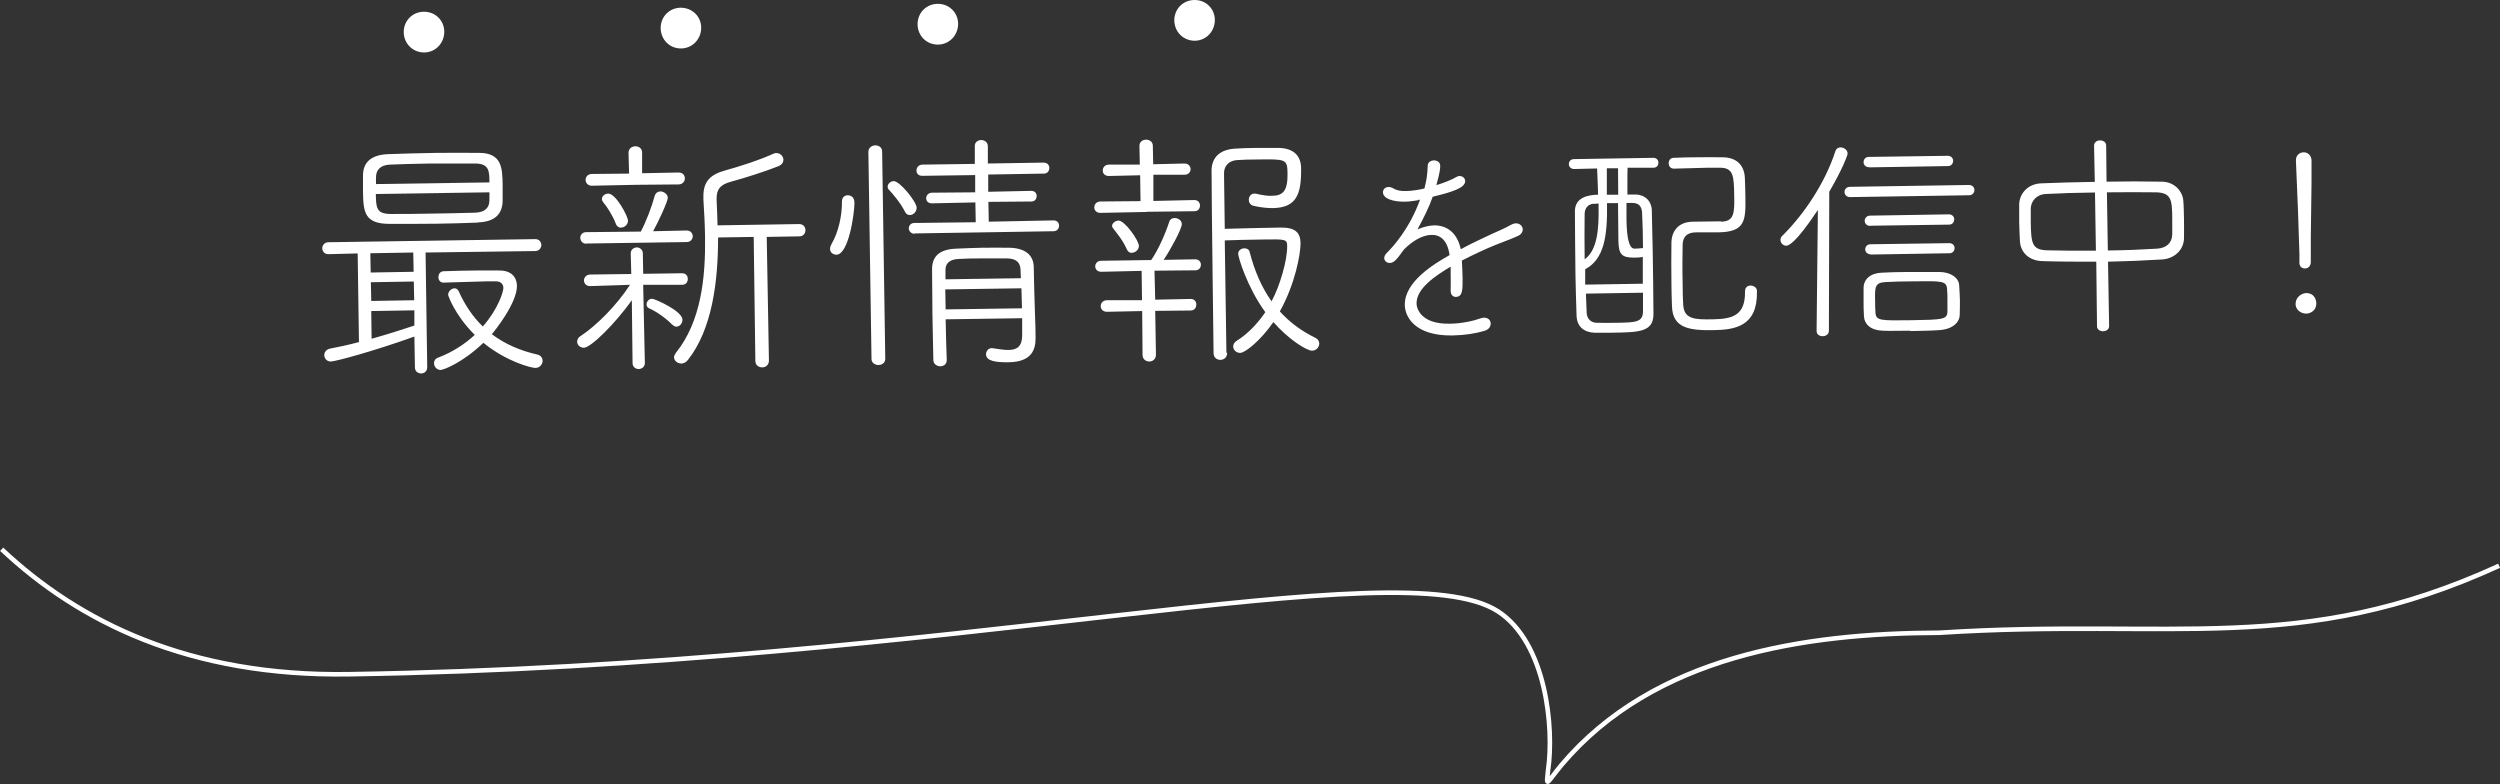
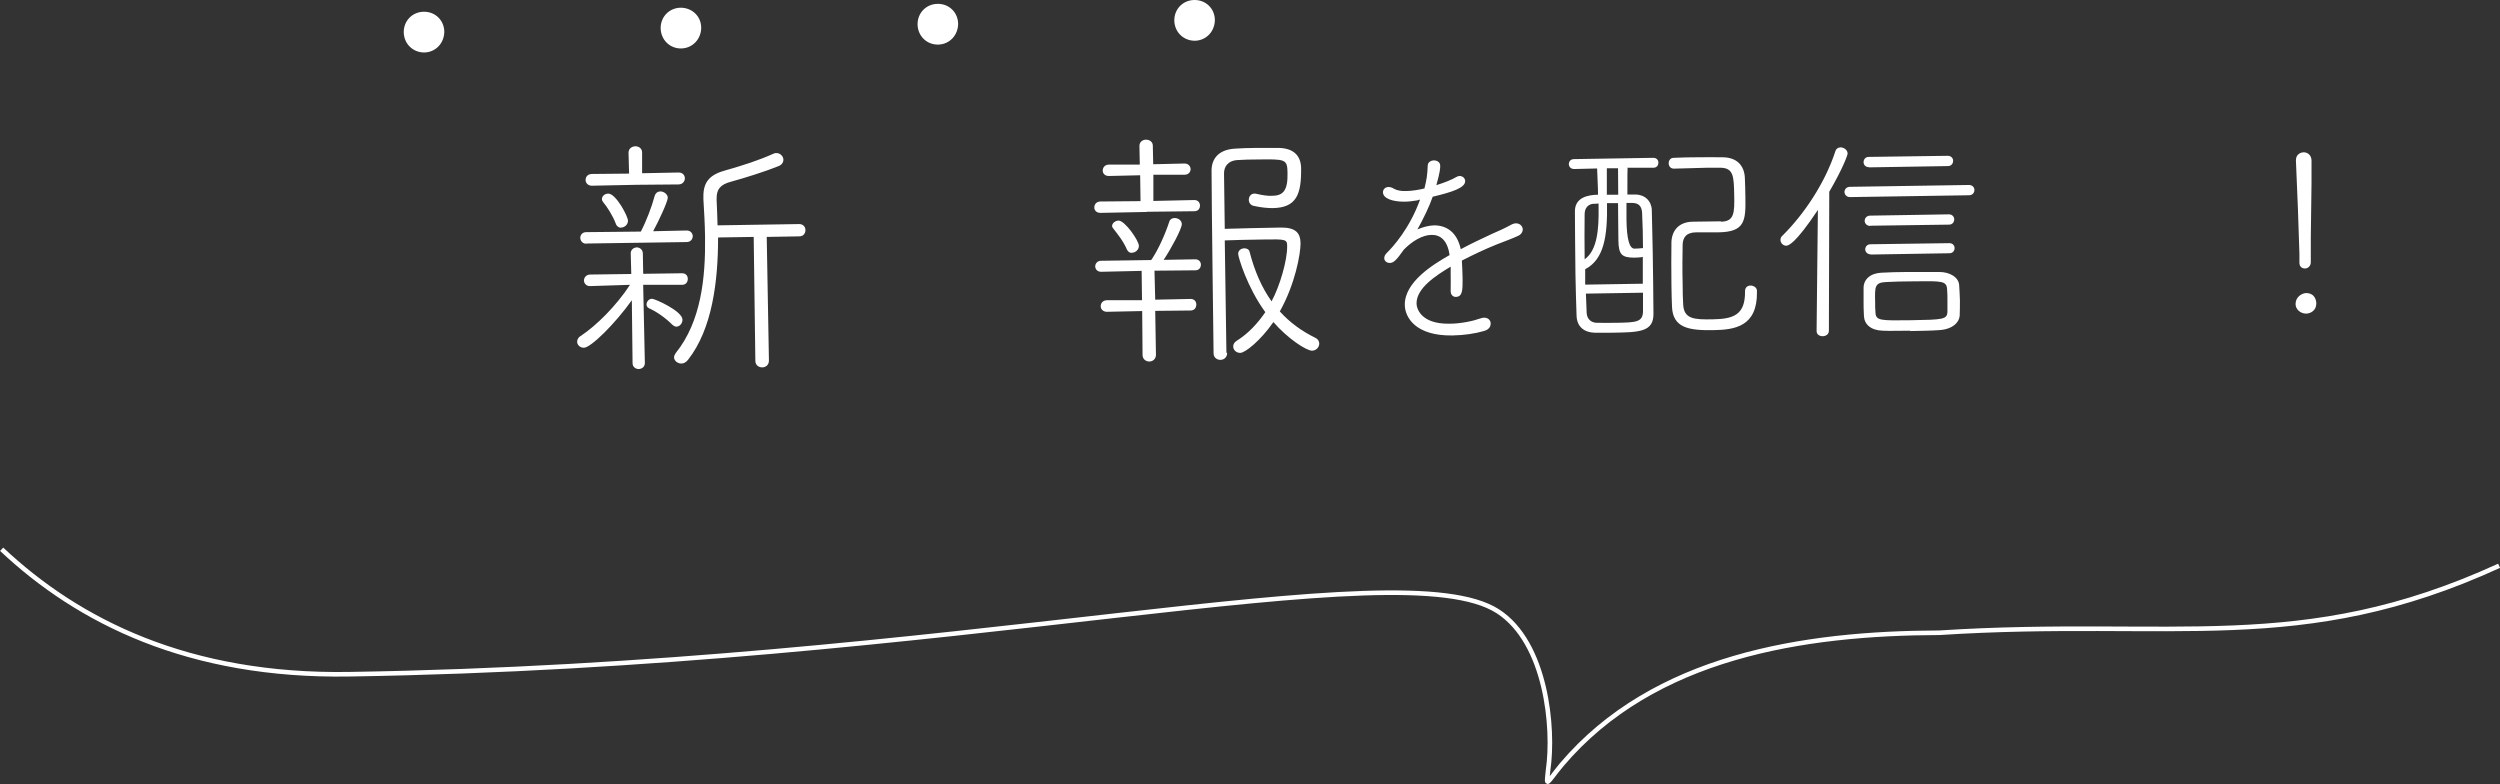
<svg xmlns="http://www.w3.org/2000/svg" id="_レイヤー_2" data-name="レイヤー_2" viewBox="0 0 136.23 42.72">
  <rect x="0" y="0" width="136.23" height="42.72" fill="#333333" stroke="none" />
  <defs>
    <style>
      .cls-1 {
        fill: #fff;
      }

      .cls-2 {
        fill: none;
        stroke: #fff;
        stroke-miterlimit: 10;
        stroke-width: .25px;
      }
    </style>
  </defs>
  <g id="LINE追加">
    <g id="_最新情報" data-name="最新情報">
      <path class="cls-2" d="M.09,29.93c4.2,3.95,10.2,6.95,18.94,6.81,33.25-.52,57.26-6.86,62.59-3.43,2.65,1.71,3.07,6.38,2.74,8.64-.1,1-.14.79.74-.28,5.02-5.92,13.18-7.17,20.58-7.19,12.78-.82,19.67,1.31,30.5-3.65" />
      <g>
-         <path class="cls-1" d="M23.19,13.75l.09,6.26c0,.22-.16.34-.33.34-.17,0-.34-.11-.34-.33l-.03-1.68c-2.2.79-4.27,1.35-4.55,1.36-.22,0-.35-.16-.36-.34,0-.15.09-.31.3-.36.48-.09,1.03-.21,1.59-.36l-.07-4.83-1.6.04c-.21,0-.32-.15-.33-.32,0-.15.11-.32.32-.33l11.29-.17c.21,0,.32.15.33.32,0,.15-.11.32-.32.33l-6.01.08ZM26.03,12.13c-.78.03-1.5.05-2.21.06-.85.01-1.68.01-2.58.01-1.39,0-1.44-.65-1.46-1.76,0-.31,0-.62,0-.87,0-.67.38-1.13,1.36-1.17.73-.03,1.67-.05,2.65-.07.8-.01,1.6,0,2.31,0,1.25,0,1.27.83,1.29,1.7,0,.32,0,.67,0,.92-.02.73-.43,1.14-1.36,1.17ZM22.52,13.76l-2.34.04.02,1.05,2.34-.04-.02-1.05ZM22.55,15.34l-2.34.04.02,1.02,2.34-.04-.02-1.02ZM22.57,16.91l-2.34.04.02,1.51c.89-.25,1.76-.53,2.33-.72v-.83ZM26.67,9.95c0-.64-.02-1.04-.79-1.04-.67,0-1.57,0-2.42,0-.85.01-1.67.04-2.2.06-.55.02-.77.31-.77.68,0,.11-.01.24,0,.38l6.19-.09ZM20.48,10.58c.01.76.04,1.08.83,1.08.6,0,1.37,0,2.19-.02.81-.01,1.65-.03,2.38-.05.59-.02.78-.3.79-.67,0-.13,0-.28,0-.44l-6.19.09ZM24.01,20.16c-.21,0-.35-.18-.36-.36,0-.12.05-.25.22-.31.81-.31,1.47-.75,2-1.24-1.12-1.12-1.45-2.16-1.45-2.18,0-.2.18-.35.34-.36.1,0,.18.05.23.15.35.78.79,1.42,1.32,1.93.81-.92,1.12-1.87,1.12-2.1,0-.22-.16-.36-.4-.36h-.48c-.7.02-1.47.04-2.39.07-.18,0-.27-.15-.27-.29,0-.17.09-.32.28-.33.7-.03,1.2-.03,1.75-.04.39,0,.8-.01,1.3,0,.64,0,.94.36.95.83.01.94-1.21,2.46-1.37,2.64.69.52,1.51.89,2.48,1.11.2.05.28.19.29.33,0,.2-.15.39-.39.4-.22,0-1.56-.33-2.84-1.37-1.16,1.11-2.19,1.48-2.33,1.48Z" />
        <path class="cls-1" d="M34.43,16.36c-.92,1.29-2.23,2.58-2.61,2.59-.21,0-.37-.15-.37-.33,0-.1.05-.23.19-.31.86-.57,1.94-1.64,2.69-2.79l-2.18.07c-.21,0-.32-.15-.33-.3,0-.15.11-.32.33-.33l2.25-.03-.03-1.12c0-.21.16-.32.33-.33.15,0,.32.11.33.32l.02,1.12,2.12-.03c.21,0,.31.15.31.3,0,.17-.09.32-.3.33h-2.13s0,.09,0,.09l.09,4.17c0,.21-.16.32-.33.33-.17,0-.34-.11-.34-.32l-.04-3.43ZM31.95,13.28c-.21,0-.32-.15-.33-.32,0-.15.11-.31.32-.31l2.91-.03h.07c.29-.55.6-1.36.75-1.93.05-.18.18-.26.32-.26.18,0,.39.15.4.34,0,.21-.51,1.31-.8,1.83l1.83-.04c.21,0,.32.15.33.3,0,.17-.11.32-.32.33l-5.49.08ZM34.69,10.07l-2.44.05c-.22,0-.34-.16-.34-.31,0-.17.11-.32.33-.33l2.04-.02-.03-1.13c0-.24.18-.35.37-.36.18,0,.37.11.37.34v1.13s1.99-.04,1.99-.04c.22,0,.34.15.34.32,0,.15-.11.32-.33.33l-2.31.02ZM33.84,12.41c-.11,0-.23-.07-.28-.21-.17-.46-.5-.96-.69-1.18-.04-.05-.07-.11-.07-.17,0-.17.16-.3.35-.3.41,0,1.07,1.23,1.07,1.48,0,.21-.19.37-.37.37ZM36.64,17.7c-.36-.37-.88-.73-1.27-.9-.1-.05-.14-.12-.14-.21,0-.15.13-.31.3-.31.15,0,1.65.66,1.66,1.14,0,.21-.16.38-.33.38-.07,0-.14-.03-.21-.1ZM41.09,12.91l-1.96.03c0,2.41-.32,4.99-1.64,6.67-.11.14-.24.2-.36.2-.21,0-.39-.15-.4-.33,0-.08.03-.15.09-.24,1.39-1.72,1.63-4.12,1.6-6.33-.01-.71-.05-1.4-.09-2.04v-.13c-.02-.88.41-1.24,1.21-1.46.89-.25,1.8-.54,2.62-.91.06-.03.11-.03.15-.03.21,0,.38.18.38.37,0,.12-.08.27-.26.34-.77.31-1.83.64-2.59.85-.61.16-.79.43-.79.91v.11c.02.43.04.9.05,1.36l4.45-.07c.22,0,.34.16.34.33,0,.17-.11.34-.33.34l-1.78.03.12,6.74c0,.24-.18.37-.36.37-.2,0-.38-.12-.38-.36l-.09-6.75Z" />
-         <path class="cls-1" d="M45.23,13.55c0-.07.03-.15.08-.25.38-.65.58-1.55.57-2.33,0-.22.15-.32.3-.33.14,0,.38.05.38.42,0,.6-.32,2.81-.98,2.82-.18,0-.35-.12-.35-.32ZM47.32,8.28c0-.24.19-.35.37-.36.2,0,.38.11.38.34l.17,11.29c0,.22-.18.34-.37.34-.18,0-.38-.11-.38-.33l-.17-11.29ZM49.31,11.53c-.25-.5-.7-1.01-.87-1.19-.06-.06-.07-.11-.07-.17,0-.15.16-.3.33-.3.34,0,1.25,1.13,1.25,1.45,0,.22-.18.39-.36.4-.11,0-.22-.05-.28-.19ZM49.85,12.74c-.21,0-.32-.15-.33-.29,0-.15.11-.3.3-.3l3.35-.04-.02-1.08-2.37.05c-.21,0-.31-.13-.31-.28,0-.14.11-.29.3-.3l2.37-.02v-.94s-2.89.04-2.89.04c-.21,0-.31-.14-.31-.28,0-.17.11-.32.32-.33l2.86-.04v-.94c-.02-.24.16-.35.34-.36.18,0,.37.11.37.34v.94s3.04-.05,3.04-.05c.21,0,.31.15.31.29,0,.15-.09.31-.3.31l-3.03.05v.94s2.34-.05,2.34-.05c.2,0,.3.13.3.28,0,.15-.09.3-.29.3l-2.34.02.02,1.08,3.53-.07c.2,0,.3.13.3.29,0,.14-.09.29-.29.3l-7.58.12ZM55.69,17.34l-4.16.06c.01.78.04,1.57.06,2.22h0c0,.22-.16.34-.35.34-.18,0-.38-.12-.38-.34-.01-.77-.04-1.62-.05-2.48-.01-.85-.01-1.71-.02-2.45,0-.67.33-1.1,1.31-1.14.46-.02.94-.04,1.43-.05s.98,0,1.44,0c.9.01,1.34.4,1.36,1.03,0,.2.05,2.21.07,2.66.02.48.03.79.03,1.18v.06c0,.6-.19,1.29-1.46,1.31-.7.01-1.23-.06-1.24-.43,0-.17.12-.34.32-.34.03,0,.06.01.08.01.31.05.59.09.81.09.48,0,.75-.19.76-.77v-.97ZM51.51,15.77l.02,1.09,4.16-.06c0-.37-.03-.73-.03-1.09l-4.15.06ZM55.63,15.16c0-.17-.02-.32-.02-.48-.02-.34-.19-.6-.77-.6-.39,0-.88,0-1.34,0s-.91.01-1.25.03c-.57.02-.74.3-.73.63v.48s4.11-.06,4.11-.06Z" />
        <path class="cls-1" d="M62.49,11.55l-2.53.05c-.22,0-.33-.15-.33-.29,0-.17.11-.32.32-.33l2.2-.02-.02-1.41-1.71.04c-.22,0-.33-.15-.33-.29,0-.17.11-.32.32-.33h1.7s-.02-1.02-.02-1.02c0-.22.18-.34.36-.34.18,0,.37.11.37.33l.02,1.01,1.71-.04c.21,0,.32.15.33.3,0,.15-.11.31-.32.31h-1.71s0,1.43,0,1.43l2.23-.05c.21,0,.31.15.31.3,0,.15-.09.31-.3.31l-2.59.03ZM62.95,16.94l.04,2.39c0,.24-.18.37-.36.37-.18,0-.37-.12-.37-.36l-.02-2.39-1.92.04c-.22,0-.34-.15-.34-.3,0-.17.11-.32.33-.33h1.92s-.02-1.6-.02-1.6l-2.2.05c-.22,0-.32-.14-.33-.29,0-.15.11-.31.32-.31l2.73-.04s.01-.03.03-.04c.36-.54.72-1.33.96-2.06.04-.13.17-.19.28-.19.2,0,.39.12.4.33,0,.27-.62,1.4-.99,1.95l1.72-.03c.21,0,.31.15.31.29,0,.15-.09.31-.3.31l-2.23.02.04,1.58,1.93-.04c.21,0,.31.15.31.3,0,.17-.09.32-.3.33l-1.93.02ZM61.68,13.78c-.11,0-.21-.05-.27-.18-.23-.52-.5-.82-.77-1.18-.03-.04-.04-.07-.04-.11,0-.14.16-.28.35-.29.35,0,1.11,1.09,1.11,1.38,0,.21-.19.37-.37.37ZM66.87,19.23c0,.25-.18.38-.37.38-.18,0-.37-.12-.37-.36,0,0-.11-8.43-.11-9.95,0-.6.33-1.14,1.27-1.2.34-.02.74-.04,1.16-.04.41,0,.84,0,1.23,0,.88.02,1.21.49,1.22,1.1.02,1.43-.25,2.16-1.55,2.18-.28,0-.62-.03-1.03-.12-.18-.04-.27-.18-.27-.33,0-.17.11-.34.3-.34.04,0,.07,0,.11.01.34.08.62.12.84.11.63,0,.88-.29.86-1.25-.01-.76-.12-.75-1.64-.73-.38,0-.78.01-1.05.03-.57.02-.78.38-.77.75l.04,3c.59-.02,2.28-.06,3.05-.07.8-.01,1.07.28,1.08.85,0,.59-.29,2.22-1.13,3.72.53.59,1.18,1.07,1.96,1.45.13.07.18.18.19.29,0,.2-.15.39-.39.4-.32,0-1.34-.67-2.11-1.56-.7,1.01-1.54,1.68-1.81,1.68-.21,0-.38-.16-.38-.35,0-.11.05-.22.19-.31.64-.4,1.15-.96,1.56-1.56-1-1.37-1.47-2.99-1.48-3.17,0-.21.18-.31.34-.31.13,0,.25.06.28.18.27,1.05.66,1.95,1.2,2.71.45-.83.86-2.23.85-3.01,0-.37-.08-.38-1.27-.36-.76.01-1.72.03-2.13.05l.09,6.12Z" />
        <path class="cls-1" d="M77.29,10.91c-.3.05-.55.08-.77.08-.61,0-1.15-.16-1.16-.51,0-.16.12-.29.31-.29.07,0,.17.02.28.09.15.09.39.14.66.13.34,0,.77-.08,1.01-.14.12-.48.16-.73.18-1.25,0-.18.18-.28.34-.28s.34.09.34.29c0,.13,0,.31-.21,1.06.45-.14.87-.31,1.08-.44.06-.04.13-.06.19-.06.17,0,.3.13.3.28,0,.37-.72.6-1.77.85-.18.53-.5,1.18-.83,1.78.31-.13.61-.21.91-.22.67,0,1.25.37,1.45,1.3.57-.31,1.18-.59,1.71-.84.3-.13.67-.29,1.01-.48.11-.06.2-.09.29-.09.22,0,.36.16.37.33,0,.13-.08.27-.25.35-.35.16-.58.24-1.22.49-.62.25-1.27.56-1.85.86.02.29.03.65.04.98,0,.61.01.99-.37,1-.14,0-.28-.1-.28-.32v-.04c0-.28.01-.62,0-.94v-.35c-.8.48-1.87,1.17-1.86,2.01,0,.24.21,1.12,1.78,1.1.66,0,1.35-.16,1.7-.29.07-.02.14-.04.2-.04.23,0,.36.15.36.32,0,.17-.1.34-.38.41-.43.13-1.06.23-1.71.24-2.02.03-2.58-1-2.59-1.66-.02-1.26,1.56-2.22,2.44-2.72-.11-.8-.5-1.11-.98-1.1-.48,0-1.05.33-1.51.8-.39.55-.55.73-.77.73-.17,0-.3-.12-.3-.26,0-.1.04-.19.15-.3.33-.32,1.24-1.33,1.8-2.89l-.13.02Z" />
        <path class="cls-1" d="M88.69,9.16c-.02.48,0,.98-.01,1.44.16,0,.31,0,.43,0,.52,0,.88.35.9.84.02.7.03,1.46.05,2.27.02,1.09.03,2.24.04,3.37.02,1.02-.78,1.03-2.28,1.05-.36,0-.7,0-.94,0-.53-.02-.95-.3-.97-.93-.02-.7-.05-1.45-.06-2.23-.02-1.2-.02-2.42-.03-3.44-.01-.78.72-.91,1.26-.92,0-.44-.04-1.01-.05-1.43l-1.25.03c-.19,0-.29-.13-.29-.27,0-.13.09-.27.28-.27l4.32-.07c.19,0,.28.13.28.26,0,.14-.08.28-.27.28h-1.42ZM86.85,11.1c-.3.02-.49.22-.5.55-.01.71-.01,1.58,0,2.48.69-.49.78-1.64.76-2.84v-.2c-.1,0-.18.02-.27.02ZM89.48,14.01c-.07.01-.24.03-.41.03-.68,0-.87-.15-.88-.93,0-.6-.02-1.29-.02-2.04h-.6c.03,1.84-.17,3.06-1.19,3.6v.84s3.14-.05,3.14-.05c0-.48,0-.98,0-1.46h-.04ZM86.42,16.01l.04,1.04c.02.36.27.54.56.54.31,0,.71.01,1.08,0,1.04-.02,1.42-.03,1.43-.62,0-.32,0-.67,0-1.02l-3.11.05ZM88.18,10.6c0-.46-.01-.94-.01-1.43h-.61c0,.44,0,.93,0,1.44h.61ZM89.53,13.5c0-.5-.02-1.4-.05-1.93-.03-.36-.21-.5-.5-.51-.12,0-.23,0-.35,0,0,.3,0,.61,0,.9q.02,1.6.44,1.59c.14,0,.36-.02.42-.03h.04ZM93.78,12.08c.73-.01.74-.49.72-1.45-.02-1.02-.03-1.49-.77-1.49h-.7c-.59.02-1.2.03-1.82.05-.18,0-.28-.14-.28-.29,0-.16.09-.3.28-.3.43-.02.86-.03,1.31-.03.43,0,.88-.01,1.33,0,.79,0,1.19.44,1.23,1.1.02.3.02.71.03,1.09.02,1.27-.02,1.88-1.47,1.9-.41,0-.84,0-1.2,0-.55,0-.74.28-.75.68-.01.58-.02,1.36,0,2.11,0,.4.01.79.03,1.14.04.8.6.83,1.62.81,1.09-.02,1.77-.22,1.75-1.53,0-.21.14-.31.3-.31.17,0,.35.11.35.29v.05c.03,1.91-1.23,2.07-2.38,2.09-1.31.02-2.21-.11-2.25-1.29-.02-.35-.02-.76-.03-1.18-.01-.78-.01-1.64,0-2.33.02-.59.37-1.1,1.17-1.11l1.52-.02Z" />
        <path class="cls-1" d="M98.99,18.02l.07-6.58c-1.27,1.91-1.62,1.94-1.72,1.95-.17,0-.31-.14-.32-.31,0-.08.03-.18.12-.25,1.16-1.15,2.3-2.84,2.87-4.58.04-.15.17-.22.28-.22.19,0,.39.14.39.34,0,.08-.25.79-1,2.08l-.02,7.57c0,.21-.18.3-.34.3-.17,0-.33-.09-.33-.28h0ZM100.81,10.74c-.19,0-.3-.14-.3-.28,0-.13.1-.28.3-.28l6.48-.1c.2,0,.3.14.3.27,0,.14-.09.29-.3.29l-6.48.1ZM104.09,18.02c-.56,0-1.13.02-1.5,0-.65-.02-1-.35-1.02-.8-.02-.31-.02-.56-.02-.8,0-.24,0-.47,0-.73,0-.46.36-.8.97-.83.4-.02.91-.04,1.44-.04.63,0,1.27,0,1.71,0,.6,0,1.07.3,1.09.73.02.28.03.55.04.81,0,.25,0,.52-.01.78,0,.44-.41.81-1.13.85-.41.03-1,.04-1.57.05ZM101.84,9.11c-.19,0-.29-.14-.29-.27,0-.14.09-.29.28-.29l4.31-.06c.19,0,.29.14.29.27,0,.14-.09.29-.28.29l-4.31.07ZM101.91,12.31c-.19,0-.3-.14-.3-.28,0-.13.1-.28.3-.28l4.29-.07c.19,0,.29.14.29.27,0,.14-.09.29-.28.29l-4.29.06ZM101.94,13.86c-.19,0-.3-.14-.3-.27,0-.14.1-.28.29-.28l4.29-.06c.19,0,.29.13.29.27,0,.13-.09.28-.28.28l-4.29.07ZM106.12,16.37c0-.21,0-.44-.02-.62-.03-.44-.28-.44-1.77-.42-.61,0-1.25.02-1.57.04-.6.03-.6.26-.58,1.06,0,.22,0,.44.02.63.03.42.32.41,1.92.39,1.76-.03,1.98-.04,2-.46,0-.18,0-.39,0-.62Z" />
-         <path class="cls-1" d="M114.22,14.26c-.98,0-1.96,0-2.89-.03-.79-.01-1.23-.5-1.26-1.09-.02-.35-.03-.69-.04-1.04,0-.35,0-.68,0-.98.02-.54.43-1.1,1.21-1.13.91-.04,1.91-.06,2.91-.08l-.04-1.97c0-.19.16-.29.32-.29.17,0,.34.09.34.28l.02,1.97c1.02-.02,2.05-.02,3,0,.68,0,1.13.5,1.18,1.01.03.31.03.67.04,1.03,0,.36.01.73,0,1.07-.02.56-.47,1.09-1.22,1.13-.96.06-1.95.1-2.92.12l.06,3.51c0,.18-.16.28-.33.28-.16,0-.33-.09-.33-.27l-.04-3.51ZM114.16,10.49c-.98.01-1.93.04-2.66.08-.54.02-.82.4-.84.78,0,.2,0,.48,0,.77.02,1.15.07,1.5.9,1.52.77.02,1.69.03,2.65.02l-.05-3.17ZM114.85,13.65c.94-.01,1.87-.05,2.69-.1.52-.03.82-.32.83-.78,0-.25,0-.58,0-.9-.01-.95-.04-1.37-.88-1.39-.75-.01-1.7-.01-2.68,0l.05,3.17Z" />
        <path class="cls-1" d="M125.67,17.09c-.32,0-.58-.24-.58-.52,0-.4.35-.59.57-.6.52,0,.56.46.56.57,0,.37-.3.54-.54.55ZM125.6,14.63c-.16,0-.3-.1-.3-.31v-.49c-.03-1.2-.12-3.55-.19-5.07v-.03c0-.28.2-.42.41-.43s.43.14.44.44c.02,1.42-.06,4.13-.04,5.28v.27c0,.21-.16.34-.31.34Z" />
      </g>
      <g>
        <path class="cls-1" d="M22,1.75c0-.62.47-1.1,1.09-1.11s1.11.46,1.12,1.08c0,.63-.47,1.13-1.09,1.14-.62,0-1.11-.47-1.12-1.11Z" />
        <path class="cls-1" d="M36,1.53c0-.62.47-1.1,1.09-1.11.62,0,1.11.46,1.12,1.08,0,.63-.47,1.13-1.09,1.14s-1.11-.47-1.12-1.11Z" />
        <path class="cls-1" d="M50,1.32c0-.62.47-1.1,1.09-1.11s1.11.46,1.12,1.08c0,.63-.47,1.13-1.09,1.14s-1.11-.47-1.12-1.1Z" />
        <path class="cls-1" d="M63.99,1.11c0-.62.47-1.1,1.09-1.11s1.11.46,1.12,1.08c0,.63-.47,1.13-1.09,1.14-.62,0-1.11-.47-1.12-1.11Z" />
      </g>
    </g>
  </g>
</svg>